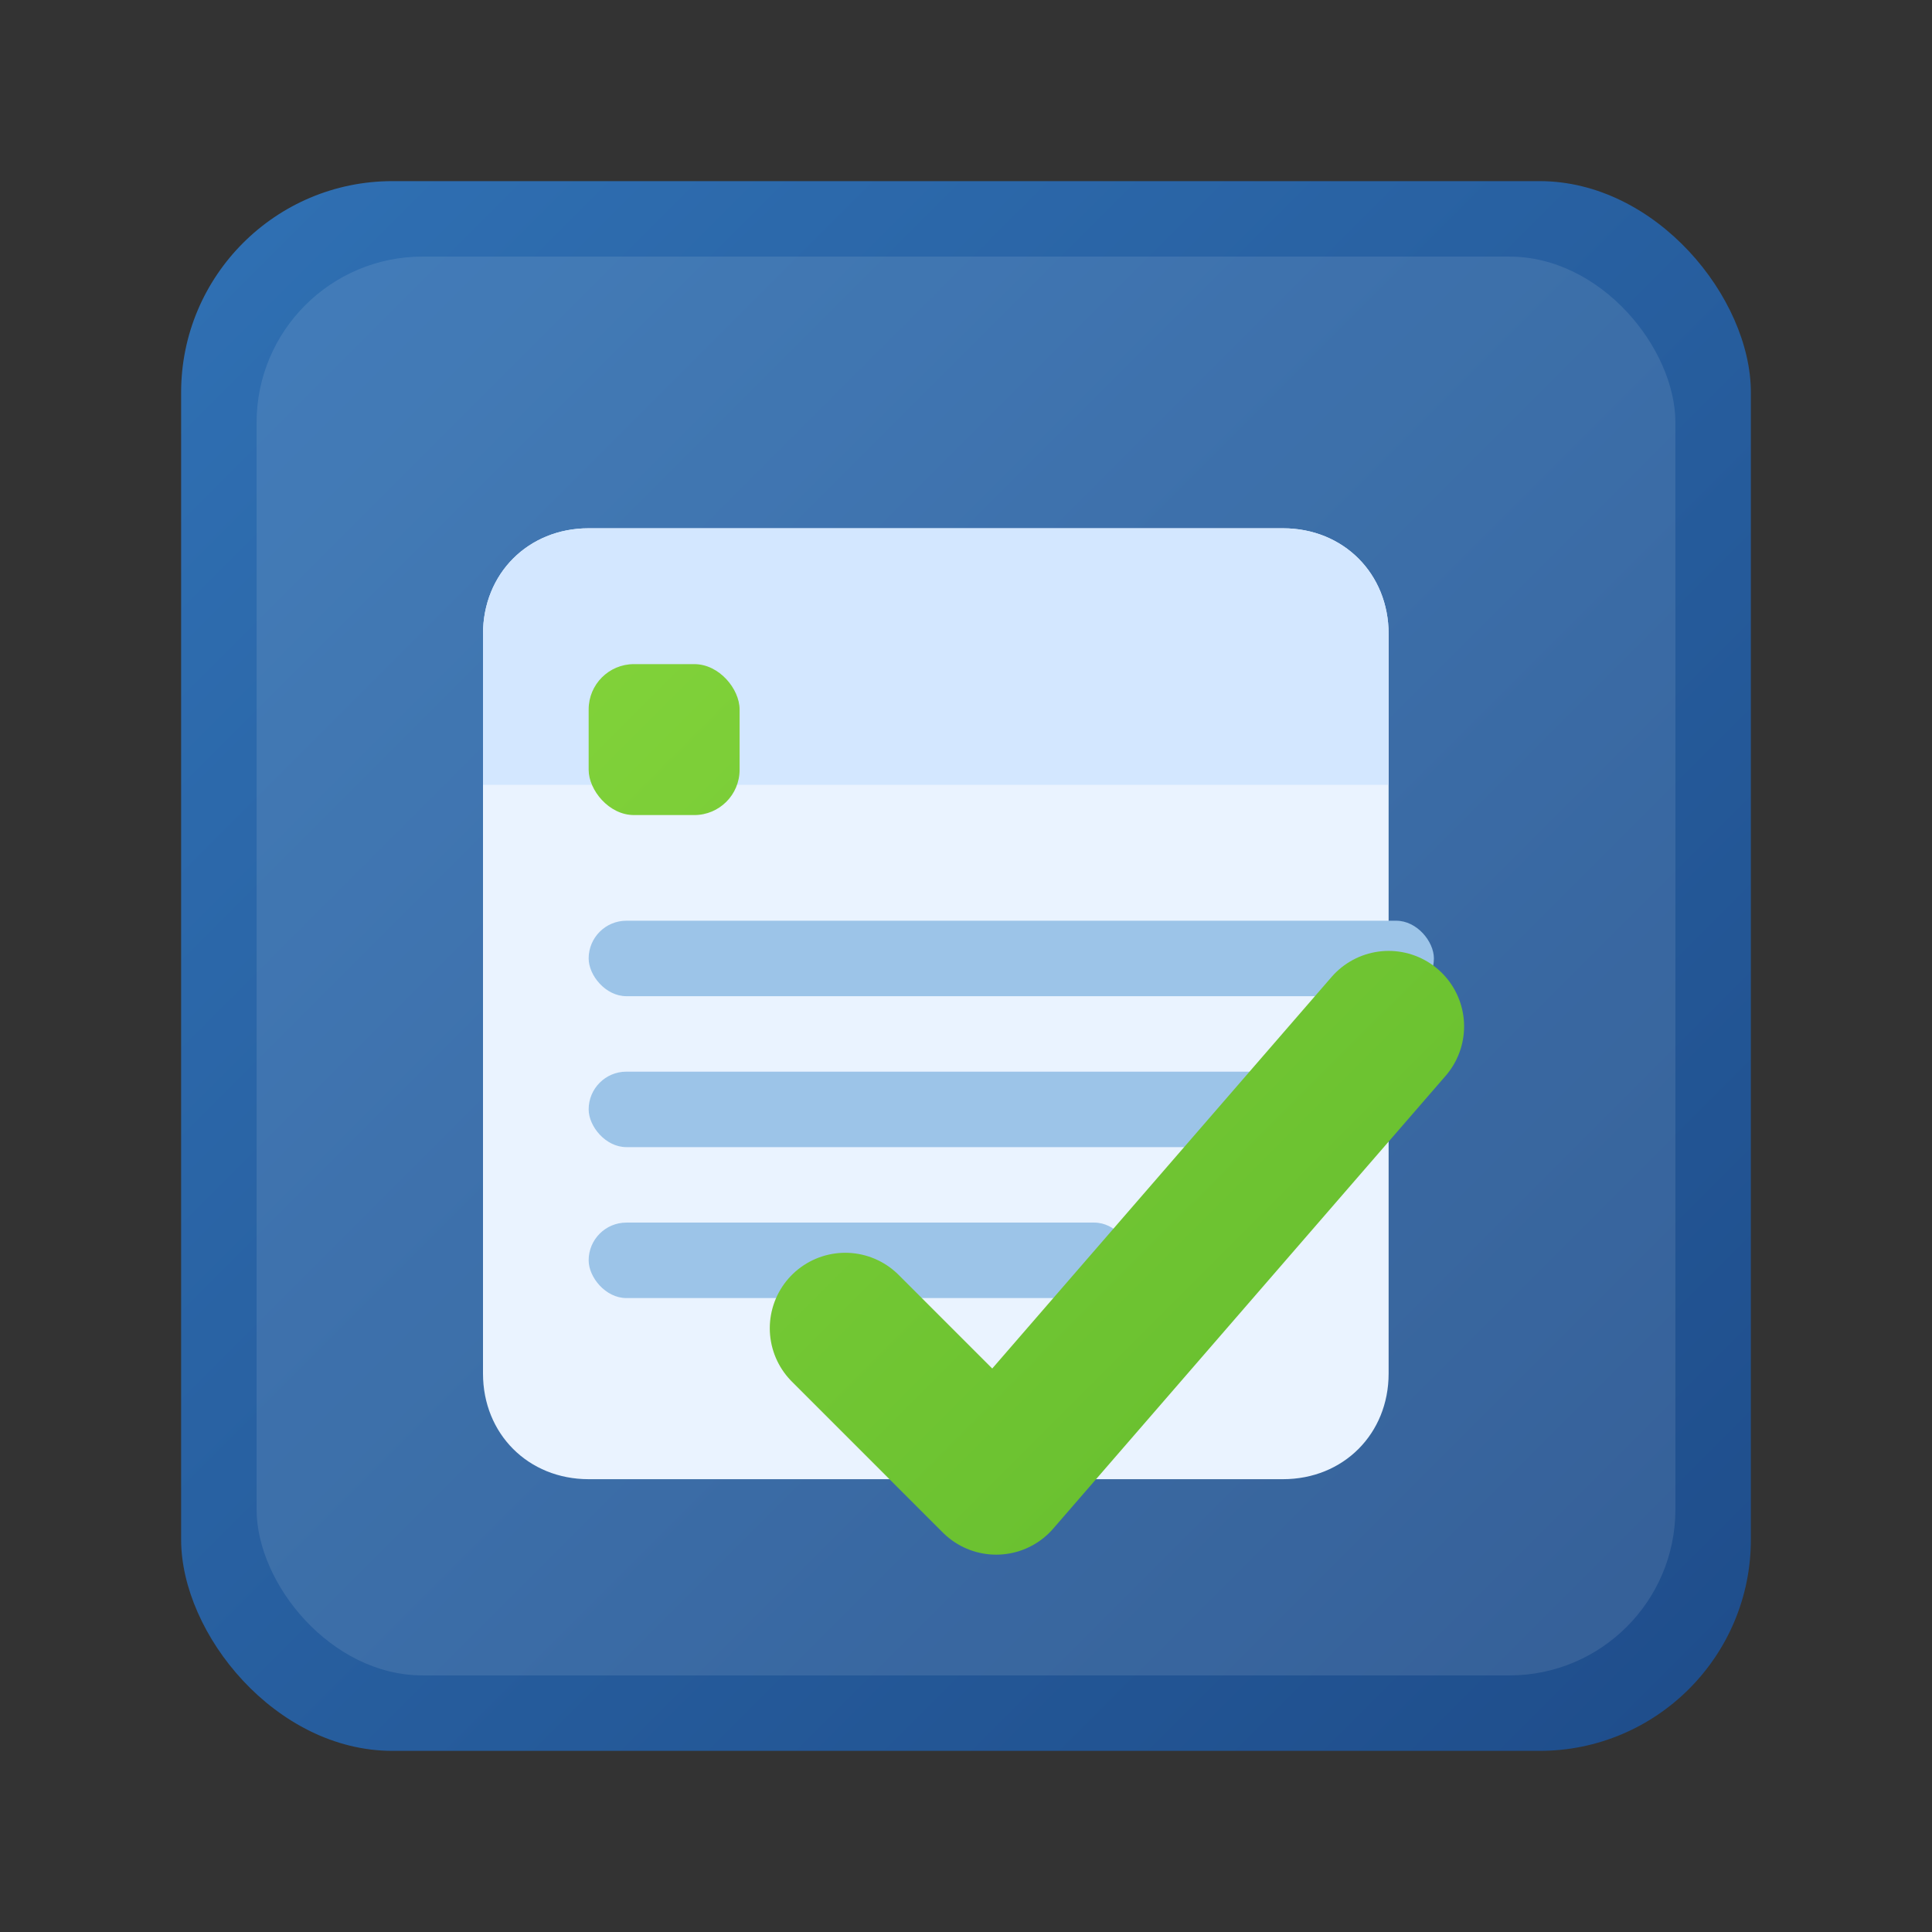
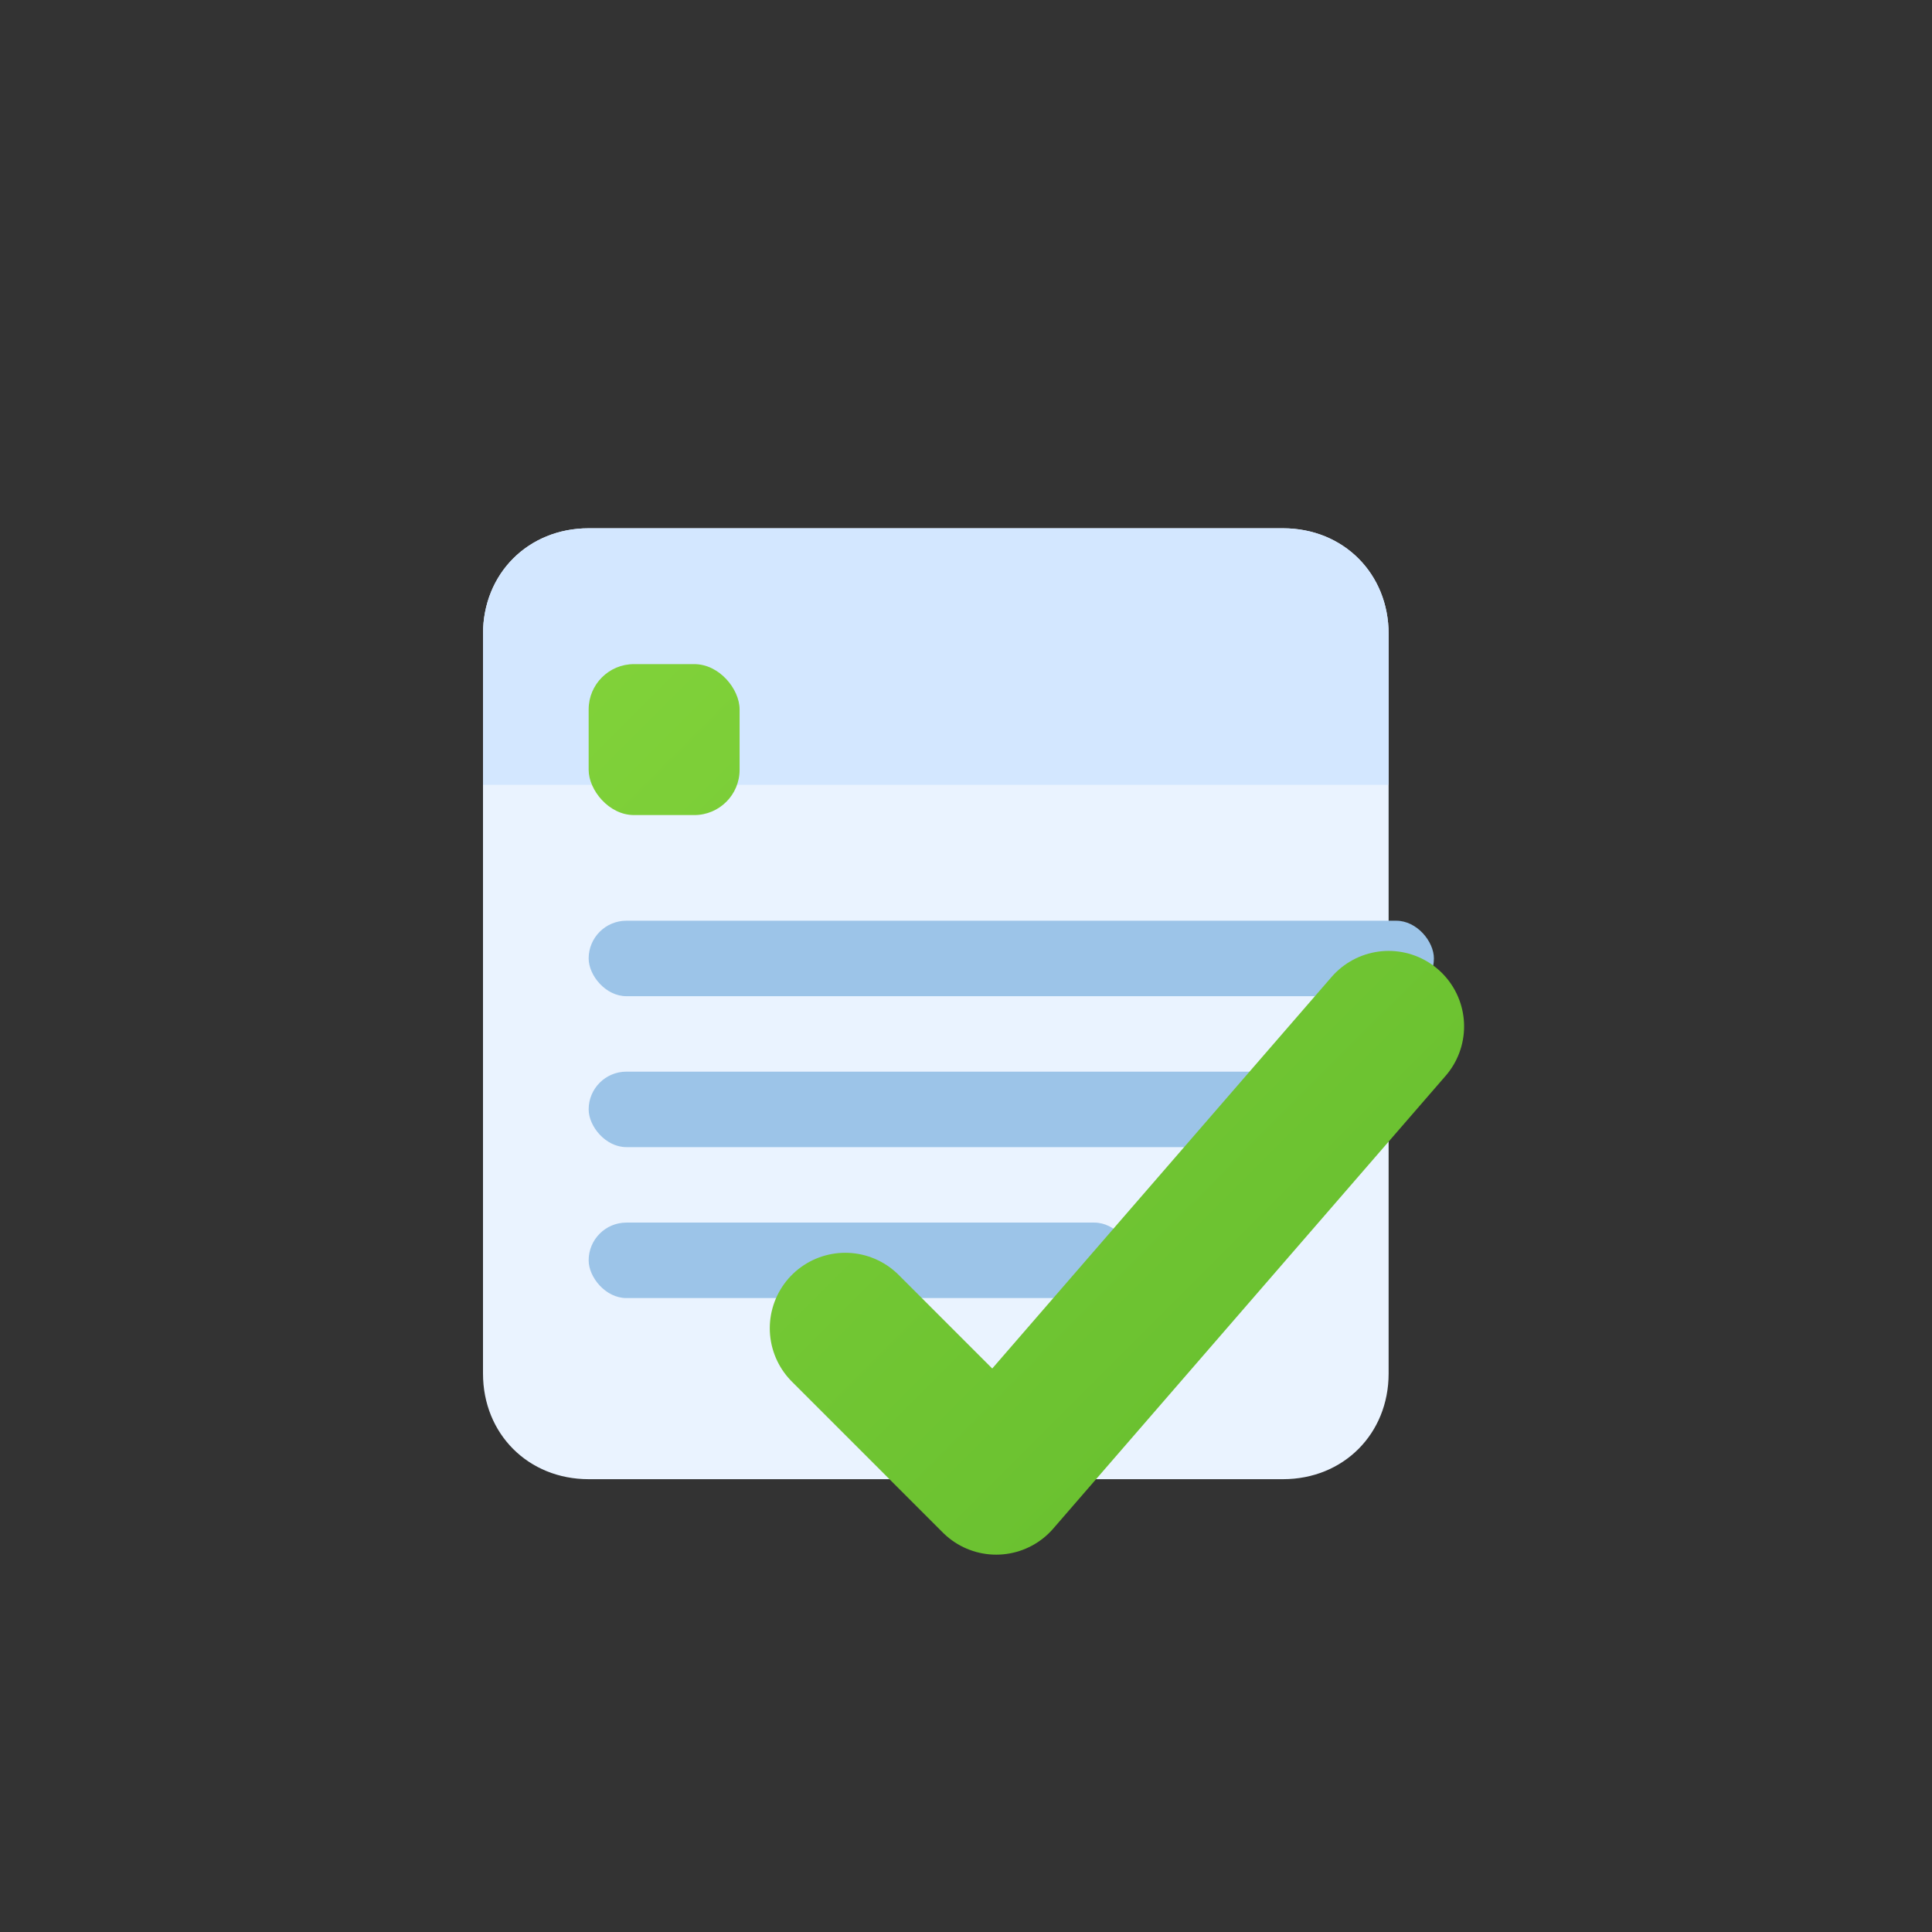
<svg xmlns="http://www.w3.org/2000/svg" width="256" height="256" viewBox="0 0 256 256" fill="none">
  <rect x="0" y="0" width="256" height="256" fill="#333333" stroke="none" />
  <defs>
    <linearGradient id="b" x1="32" y1="32" x2="224" y2="224" gradientUnits="userSpaceOnUse">
      <stop stop-color="#2F6FB2" />
      <stop offset="1" stop-color="#1F4E8C" />
    </linearGradient>
    <linearGradient id="g" x1="60" y1="60" x2="220" y2="220" gradientUnits="userSpaceOnUse">
      <stop stop-color="#86D63C" />
      <stop offset="1" stop-color="#5FB82B" />
    </linearGradient>
  </defs>
-   <rect x="24" y="24" width="208" height="208" rx="28" fill="url(#b)" />
-   <rect x="34" y="34" width="188" height="188" rx="22" fill="#FFFFFF" fill-opacity="0.10" />
  <path d="M78 70h92c8 0 14 6 14 14v98c0 8-6 14-14 14H78c-8 0-14-6-14-14V84c0-8 6-14 14-14z" fill="#EAF3FF" />
  <path d="M78 70h92c8 0 14 6 14 14v20H64V84c0-8 6-14 14-14z" fill="#D3E7FF" />
  <rect x="78" y="88" width="20" height="20" rx="6" fill="url(#g)" />
  <rect x="78" y="122" width="112" height="10" rx="5" fill="#9CC4E8" />
  <rect x="78" y="142" width="96" height="10" rx="5" fill="#9CC4E8" />
  <rect x="78" y="162" width="72" height="10" rx="5" fill="#9CC4E8" />
  <path d="M112 176l20 20 52-60" stroke="url(#g)" stroke-width="20" stroke-linecap="round" stroke-linejoin="round" />
</svg>